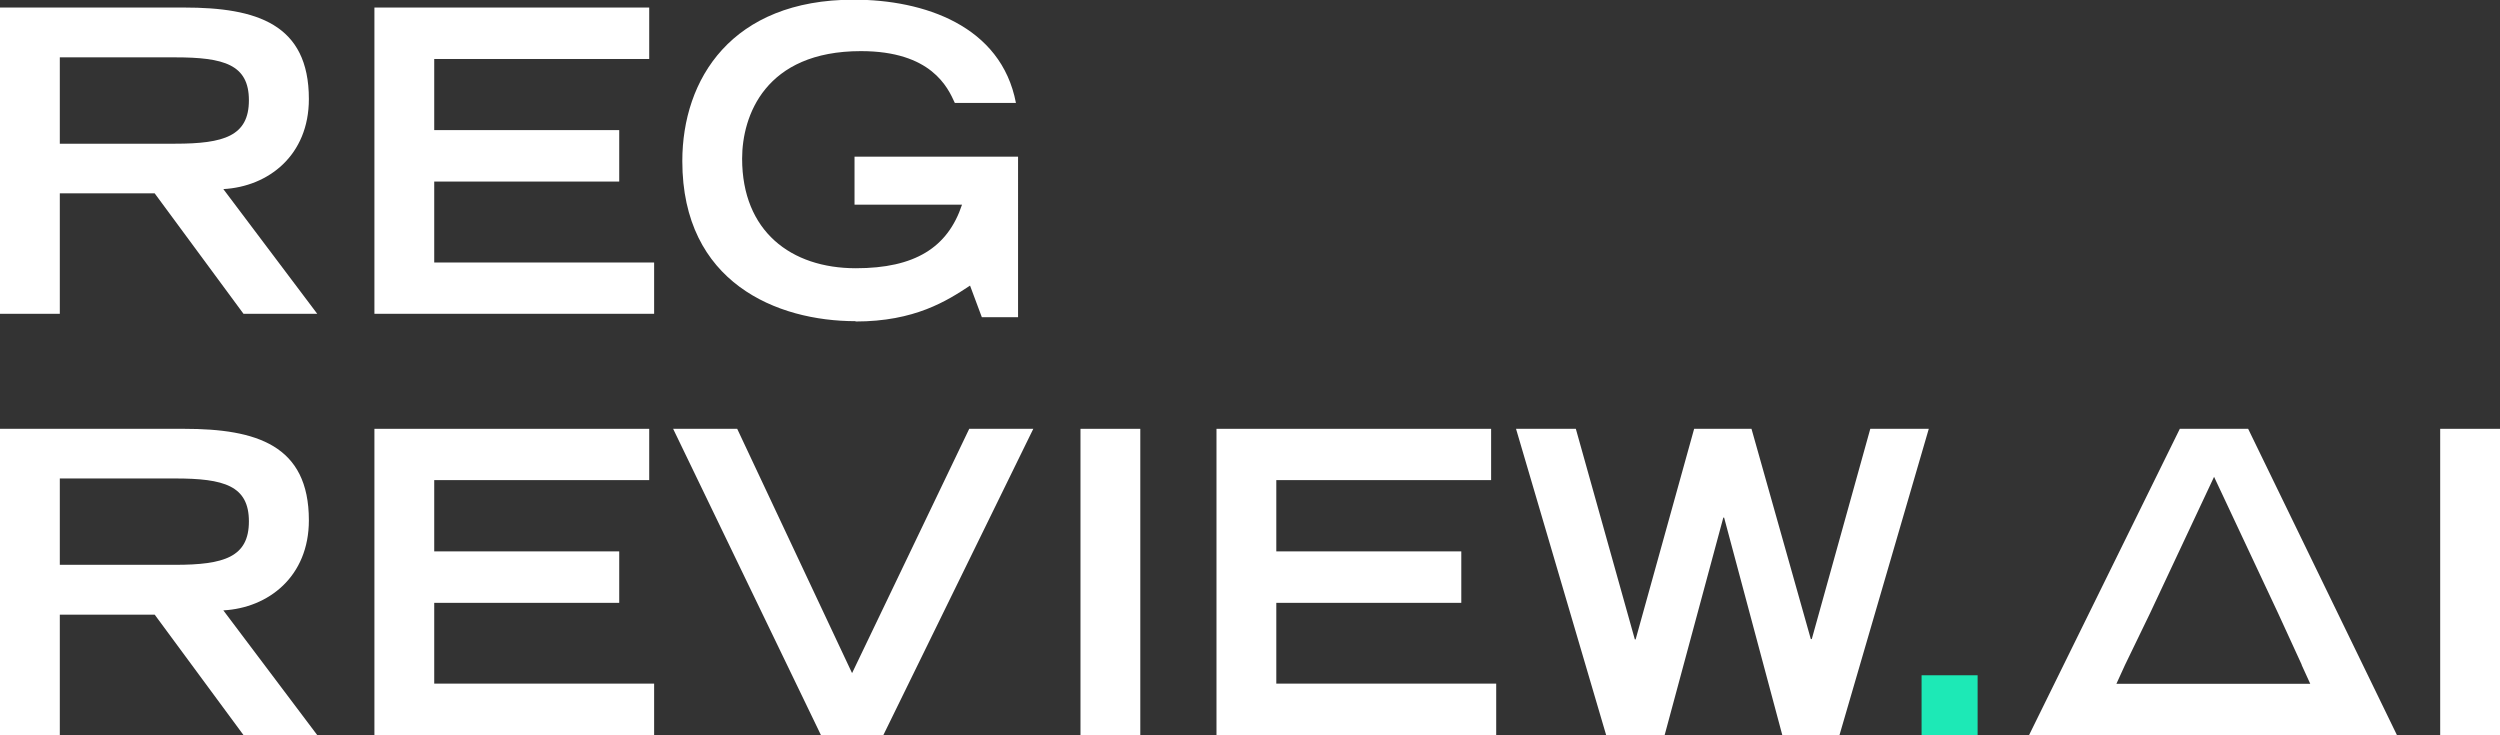
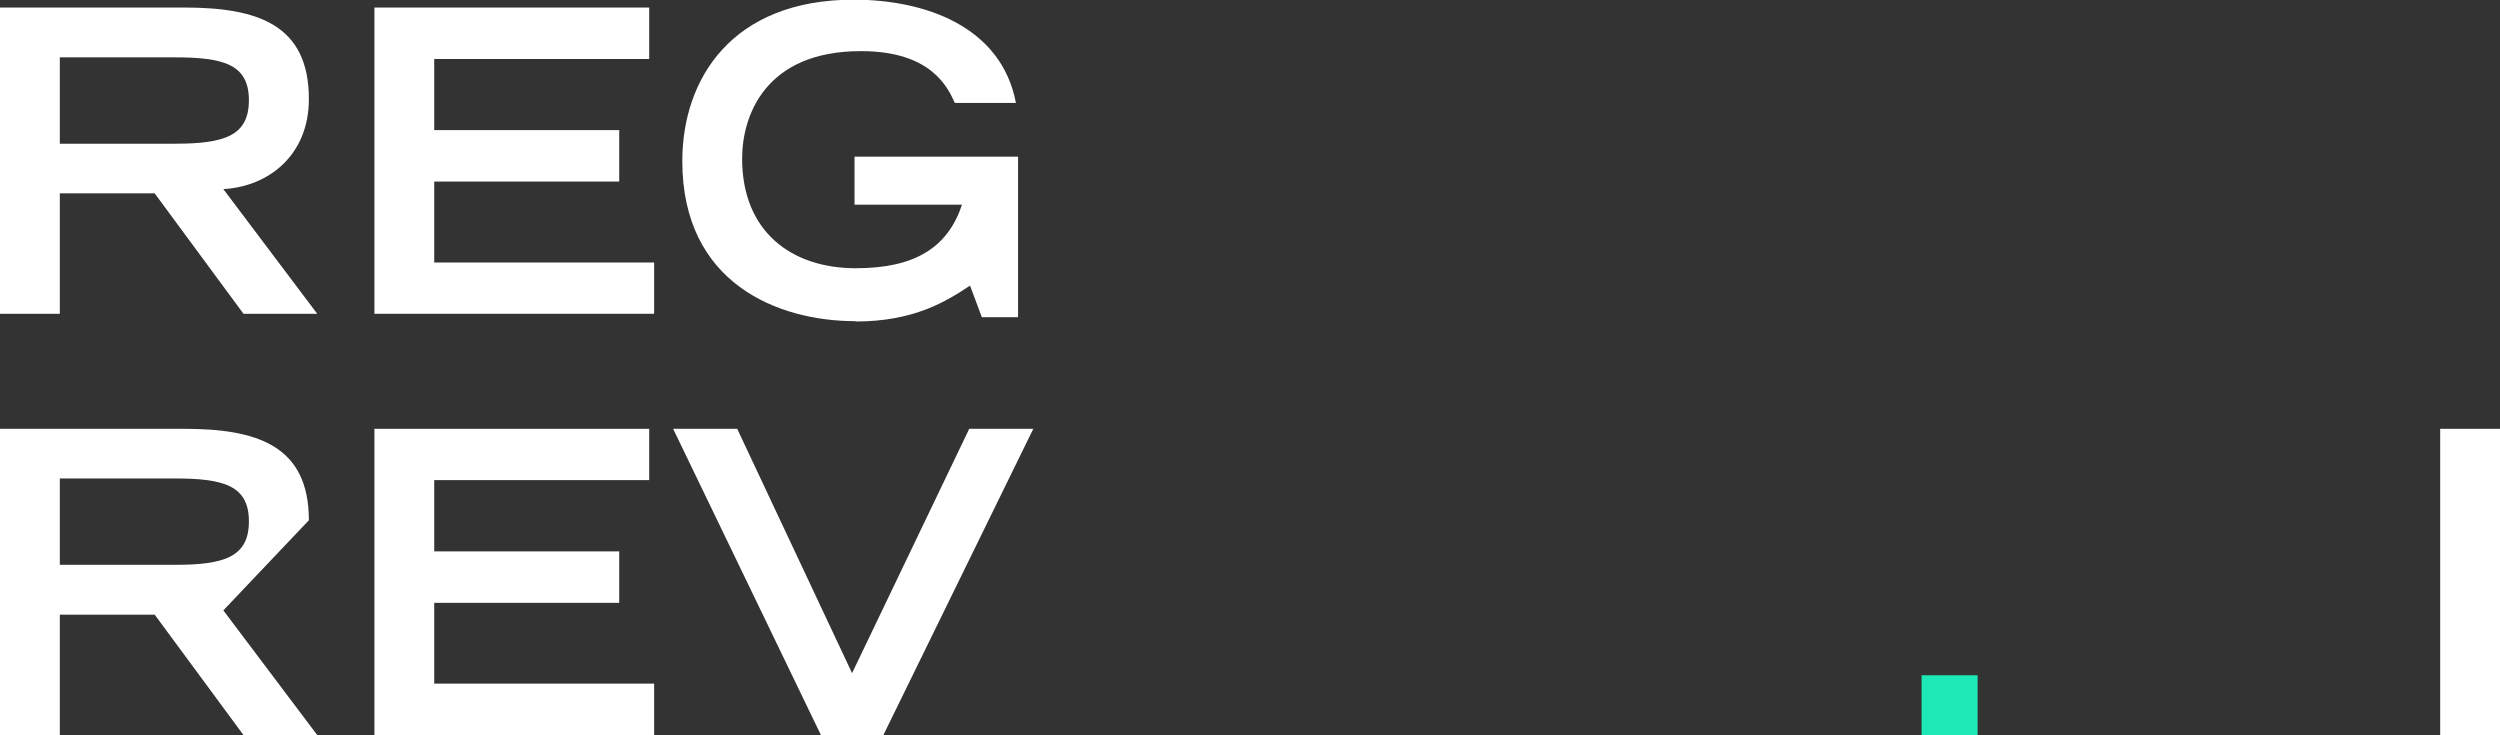
<svg xmlns="http://www.w3.org/2000/svg" id="a" viewBox="0 0 152.57 44.86">
  <rect x="0" y="0" width="152.57" height="44.86" fill="#333333" stroke="none" />
  <defs>
    <style>.b{fill:#fff;}.c{fill:#1de9b6;}</style>
  </defs>
  <path class="b" d="M18.85,6.04C18.85,1.46,15.66,.46,11.24,.46H0V19.15H3.65v-7.35h5.79l5.42,7.35h4.5l-5.73-7.61c2.75-.15,5.22-2.06,5.22-5.5ZM3.65,8.77V3.5h7.04c2.98,0,4.5,.44,4.5,2.62s-1.52,2.65-4.5,2.65H3.65Z" />
  <polygon class="b" points="26.5 11.08 37.79 11.08 37.79 7.94 26.5 7.94 26.5 3.6 39.62 3.6 39.62 .46 22.85 .46 22.85 19.15 39.92 19.15 39.92 16.02 26.5 16.02 26.5 11.08" />
  <path class="b" d="M52.21,19.62c3.62,0,5.58-1.26,6.99-2.19l.72,1.93h2.21V9.56h-9.98v2.93h6.56c-.87,2.62-2.88,3.88-6.48,3.88-3.96,0-6.94-2.26-6.94-6.69,0-2.6,1.39-6.56,7.25-6.56,4.29,0,5.3,2.21,5.73,3.16h3.73c-.9-4.71-5.61-6.3-9.9-6.3-7.46,0-10.46,4.86-10.46,9.85,0,7.43,5.79,9.77,10.57,9.77Z" />
-   <path class="b" d="M18.85,31.75c0-4.58-3.19-5.58-7.61-5.58H0v18.69H3.65v-7.35h5.79l5.42,7.35h4.5l-5.73-7.61c2.75-.15,5.22-2.06,5.22-5.5Zm-15.2,2.72v-5.27h7.04c2.98,0,4.5,.44,4.5,2.62s-1.52,2.65-4.5,2.65H3.65Z" />
+   <path class="b" d="M18.85,31.75c0-4.58-3.19-5.58-7.61-5.58H0v18.69H3.65v-7.35h5.79l5.42,7.35h4.5l-5.73-7.61Zm-15.2,2.72v-5.27h7.04c2.98,0,4.5,.44,4.5,2.62s-1.52,2.65-4.5,2.65H3.65Z" />
  <polygon class="b" points="26.5 36.79 37.79 36.79 37.79 33.65 26.5 33.65 26.5 29.3 39.62 29.3 39.62 26.17 22.85 26.17 22.85 44.86 39.92 44.86 39.92 41.72 26.5 41.72 26.5 36.79" />
  <polygon class="b" points="52 41.08 44.99 26.17 41.08 26.17 50.1 44.86 53.91 44.86 63.06 26.17 59.15 26.17 52 41.08" />
-   <rect class="b" x="65.94" y="26.17" width="3.65" height="18.69" />
-   <polygon class="b" points="77.89 36.79 89.18 36.79 89.18 33.65 77.89 33.65 77.89 29.3 91 29.3 91 26.17 74.24 26.17 74.24 44.86 91.31 44.86 91.31 41.72 77.89 41.72 77.89 36.79" />
-   <polygon class="b" points="114.14 26.17 110.57 39 110.51 39 106.89 26.17 103.39 26.17 99.82 39.02 99.77 39.02 96.17 26.17 92.52 26.17 98.02 44.86 101.59 44.86 105.17 31.59 105.22 31.59 108.77 44.86 112.26 44.86 117.71 26.17 114.14 26.17" />
  <rect class="c" x="117.27" y="41.21" width="3.42" height="3.65" />
-   <path class="b" d="M133.03,26.17l-9.2,18.69h22.45l-9.08-18.69h-4.17Zm7.43,14.4l.53,1.16h-11.83l.53-1.16,1.52-3.14,3.91-8.33,3.91,8.33,1.44,3.14Z" />
  <rect class="b" x="148.92" y="26.17" width="3.65" height="18.69" />
</svg>